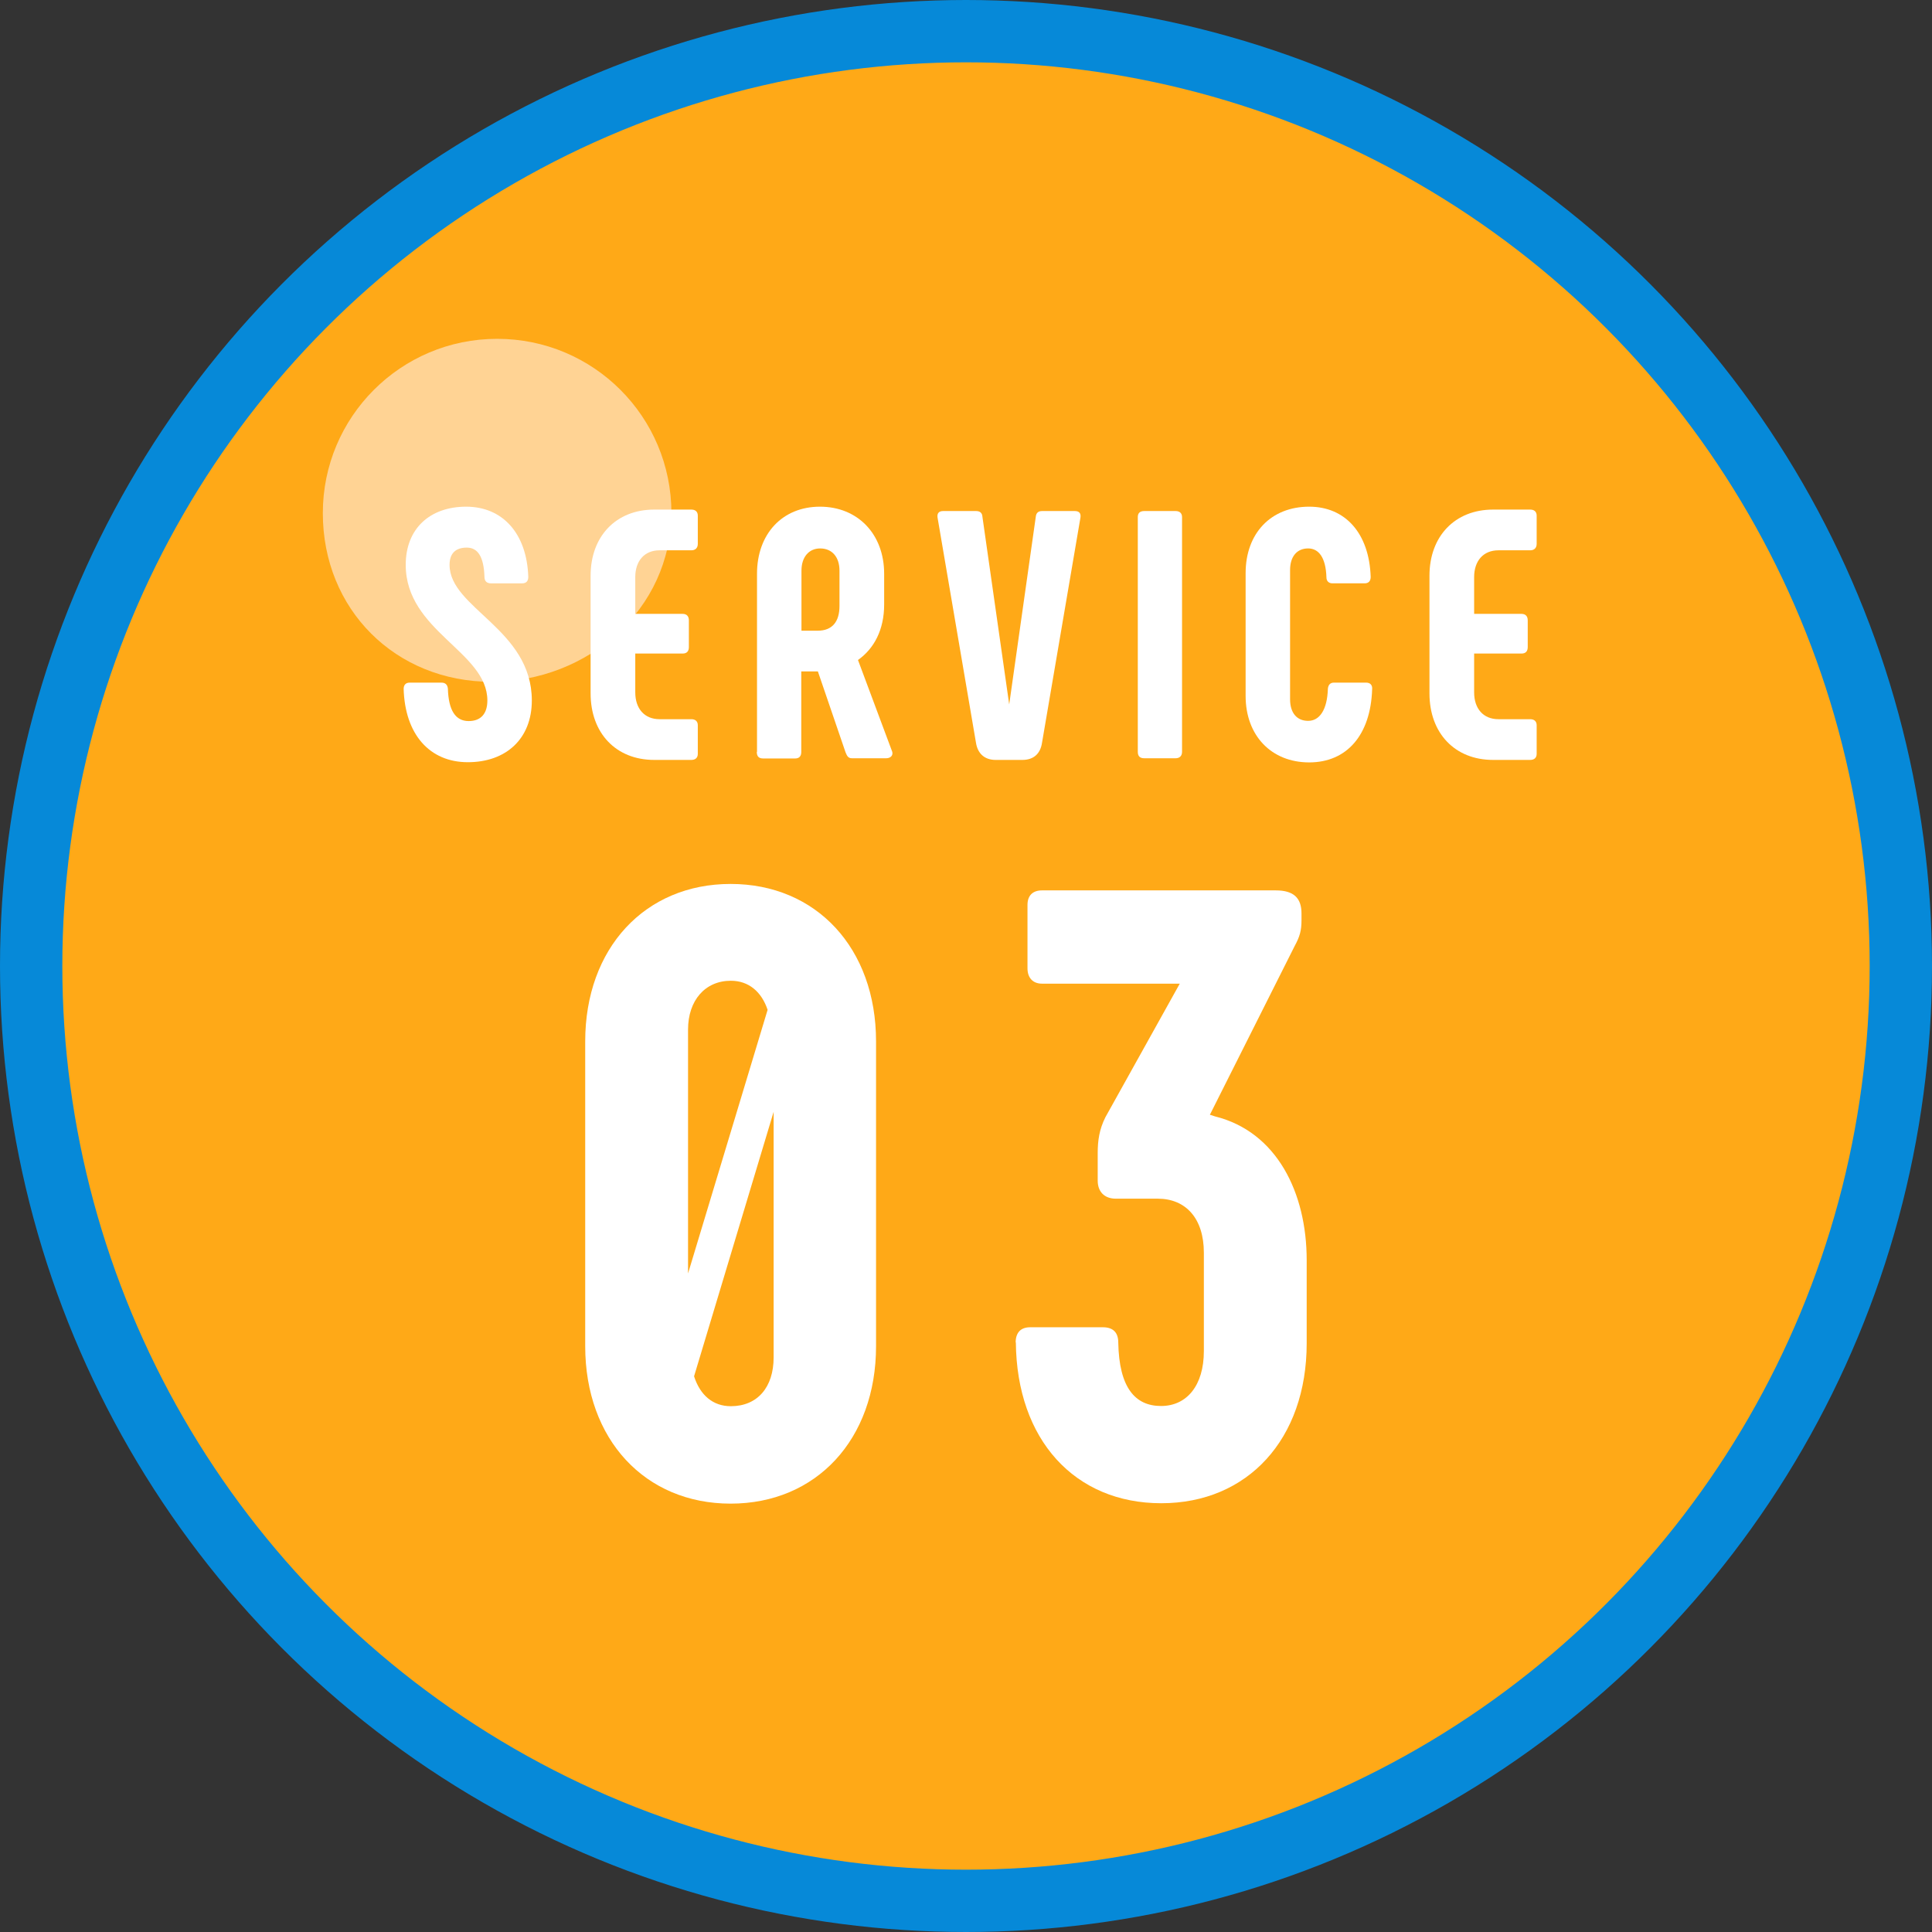
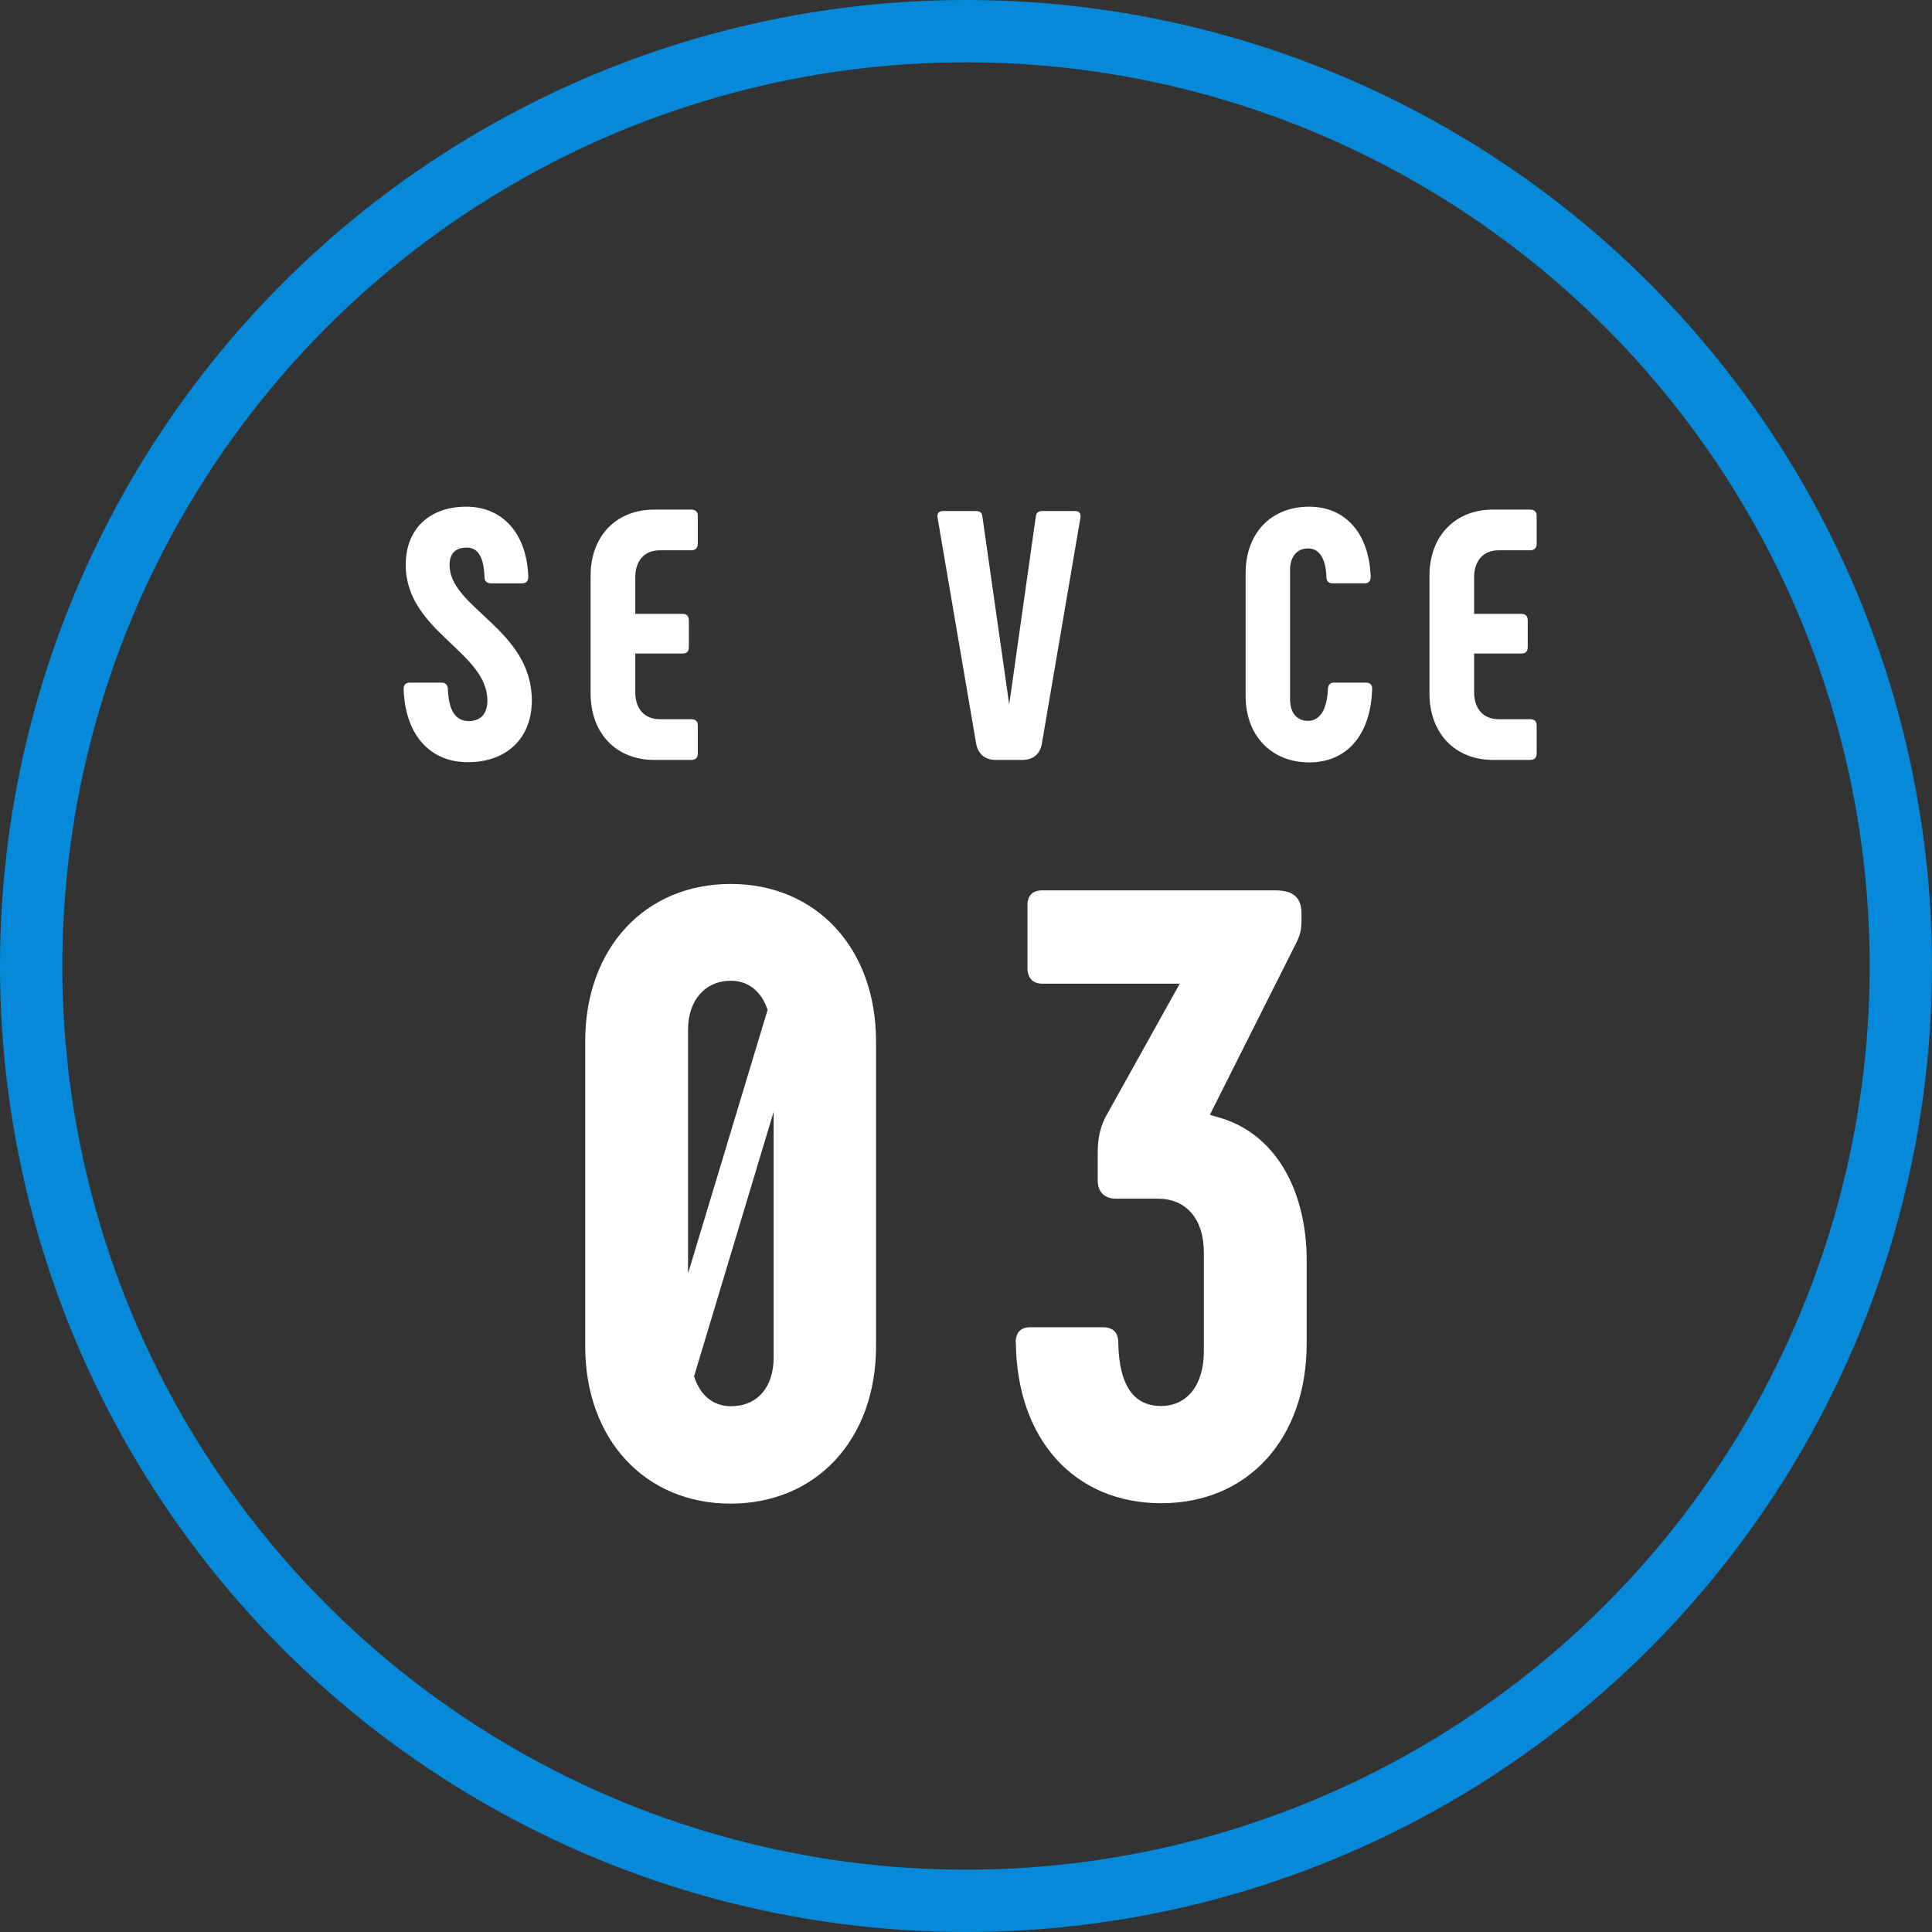
<svg xmlns="http://www.w3.org/2000/svg" id="_レイヤー_2" viewBox="0 0 93 93">
  <rect x="0" y="0" width="93" height="93" fill="#333333" stroke="none" />
  <defs>
    <style>.cls-1{fill:none;stroke:#0689d8;stroke-miterlimit:10;stroke-width:3px;}.cls-2{fill:#ffa917;}.cls-2,.cls-3,.cls-4{stroke-width:0px;}.cls-3{fill:#fff;}.cls-4{fill:#ffd394;}</style>
  </defs>
  <g id="_レイヤー_1-2">
-     <circle class="cls-2" cx="46.5" cy="46.5" r="45" />
    <circle class="cls-1" cx="46.5" cy="46.5" r="45" />
-     <path class="cls-4" d="m32.31,24.7c0,4.63-4.02,8.12-8.65,8.12s-8.12-3.49-8.12-8.12,3.75-8.39,8.39-8.39,8.39,3.75,8.39,8.39Z" />
    <path class="cls-3" d="m19.43,33.17c0-.2.1-.31.29-.31h1.53c.19,0,.29.1.31.29.03,1.05.37,1.56,1,1.56.6,0,.9-.37.9-.99,0-2.35-3.93-3.33-3.93-6.53,0-1.75,1.17-2.8,2.91-2.8s2.92,1.27,2.99,3.38c0,.2-.1.31-.29.31h-1.51c-.19,0-.31-.1-.31-.31-.03-.97-.32-1.41-.85-1.41s-.83.27-.83.83c0,2.09,3.96,3.09,3.96,6.53,0,1.84-1.24,2.97-3.08,2.97s-3.03-1.34-3.09-3.54Z" />
    <path class="cls-3" d="m28.43,33.37v-5.66c0-1.89,1.22-3.18,3.06-3.18h1.79c.19,0,.31.1.31.29v1.36c0,.2-.12.31-.31.31h-1.53c-.73,0-1.17.51-1.17,1.29v1.77h2.28c.2,0,.3.12.3.31v1.29c0,.2-.1.31-.3.31h-2.28v1.87c0,.78.44,1.29,1.17,1.29h1.53c.19,0,.31.1.31.29v1.38c0,.19-.12.29-.31.29h-1.79c-1.84,0-3.06-1.29-3.06-3.2Z" />
-     <path class="cls-3" d="m36.44,36.19v-8.57c0-1.92,1.22-3.23,3.03-3.23s3.09,1.31,3.09,3.23v1.48c0,1.21-.48,2.12-1.26,2.67l1.65,4.42c.05.19-.1.31-.29.31h-1.65c-.19,0-.24-.12-.31-.29l-1.33-3.89h-.8v3.88c0,.2-.1.31-.29.31h-1.55c-.2,0-.3-.1-.3-.31Zm2.92-5.83c.7,0,1.05-.43,1.05-1.19v-1.7c0-.66-.36-1.07-.93-1.07-.54,0-.9.41-.9,1.07v2.89h.78Z" />
    <path class="cls-3" d="m52.01,24.91l-1.85,10.84c-.08.54-.41.83-.95.83h-1.28c-.54,0-.87-.31-.95-.83l-1.85-10.84c-.03-.2.07-.31.26-.31h1.6c.17,0,.29.08.3.27l1.29,9.04,1.28-9.04c.02-.19.13-.27.3-.27h1.58c.2,0,.3.1.27.31Z" />
-     <path class="cls-3" d="m55.08,24.6h1.51c.19,0,.31.1.31.29v11.3c0,.2-.12.31-.31.31h-1.51c-.21,0-.31-.1-.31-.31v-11.3c0-.19.1-.29.31-.29Z" />
    <path class="cls-3" d="m59.96,33.51v-5.92c0-1.92,1.22-3.2,3.06-3.2,1.73,0,2.89,1.27,2.96,3.38,0,.2-.1.31-.29.31h-1.55c-.17,0-.29-.1-.29-.29-.03-.95-.37-1.39-.88-1.39-.54,0-.87.39-.87,1.04v6.22c0,.65.32,1.04.87,1.04s.92-.53.95-1.55c.02-.19.12-.29.29-.29h1.55c.2,0,.31.12.29.32-.07,2.19-1.21,3.52-3.03,3.52s-3.06-1.29-3.06-3.2Z" />
    <path class="cls-3" d="m68.81,33.37v-5.66c0-1.89,1.22-3.18,3.06-3.18h1.79c.19,0,.31.1.31.29v1.36c0,.2-.12.31-.31.31h-1.53c-.73,0-1.17.51-1.17,1.29v1.77h2.28c.2,0,.3.12.3.31v1.29c0,.2-.1.31-.3.31h-2.28v1.87c0,.78.44,1.29,1.17,1.29h1.53c.19,0,.31.1.31.29v1.38c0,.19-.12.29-.31.29h-1.79c-1.84,0-3.06-1.29-3.06-3.2Z" />
    <path class="cls-3" d="m28.17,64.8v-14.67c0-4.49,2.88-7.58,7-7.58s7,3.09,7,7.58v14.67c0,4.49-2.88,7.58-7,7.58s-7-3.09-7-7.58Zm8.78-16.19c-.29-.87-.91-1.4-1.77-1.4-1.24,0-2.06.95-2.06,2.35v11.74l3.83-12.69Zm.29,16.73v-11.82l-3.83,12.73c.29.91.91,1.44,1.77,1.44,1.28,0,2.06-.91,2.06-2.35Z" />
    <path class="cls-3" d="m48.89,64.63c0-.49.25-.74.7-.74h3.5c.49,0,.74.25.74.74.04,2.18.82,3.05,2.06,3.05s2.06-.99,2.06-2.64v-4.74c0-1.65-.87-2.6-2.22-2.6h-2.02c-.54,0-.87-.33-.87-.87v-1.32c0-.62.08-1.15.37-1.73l3.58-6.43h-6.63c-.45,0-.7-.29-.7-.74v-3.05c0-.45.25-.7.7-.7h11.25c.87,0,1.24.37,1.24,1.11v.33c0,.49-.08.78-.33,1.24l-4.08,8.12.25.08c2.97.74,4.41,3.67,4.41,6.92v4c0,4.61-2.84,7.7-7,7.7s-6.96-3.05-7-7.75Z" />
  </g>
</svg>